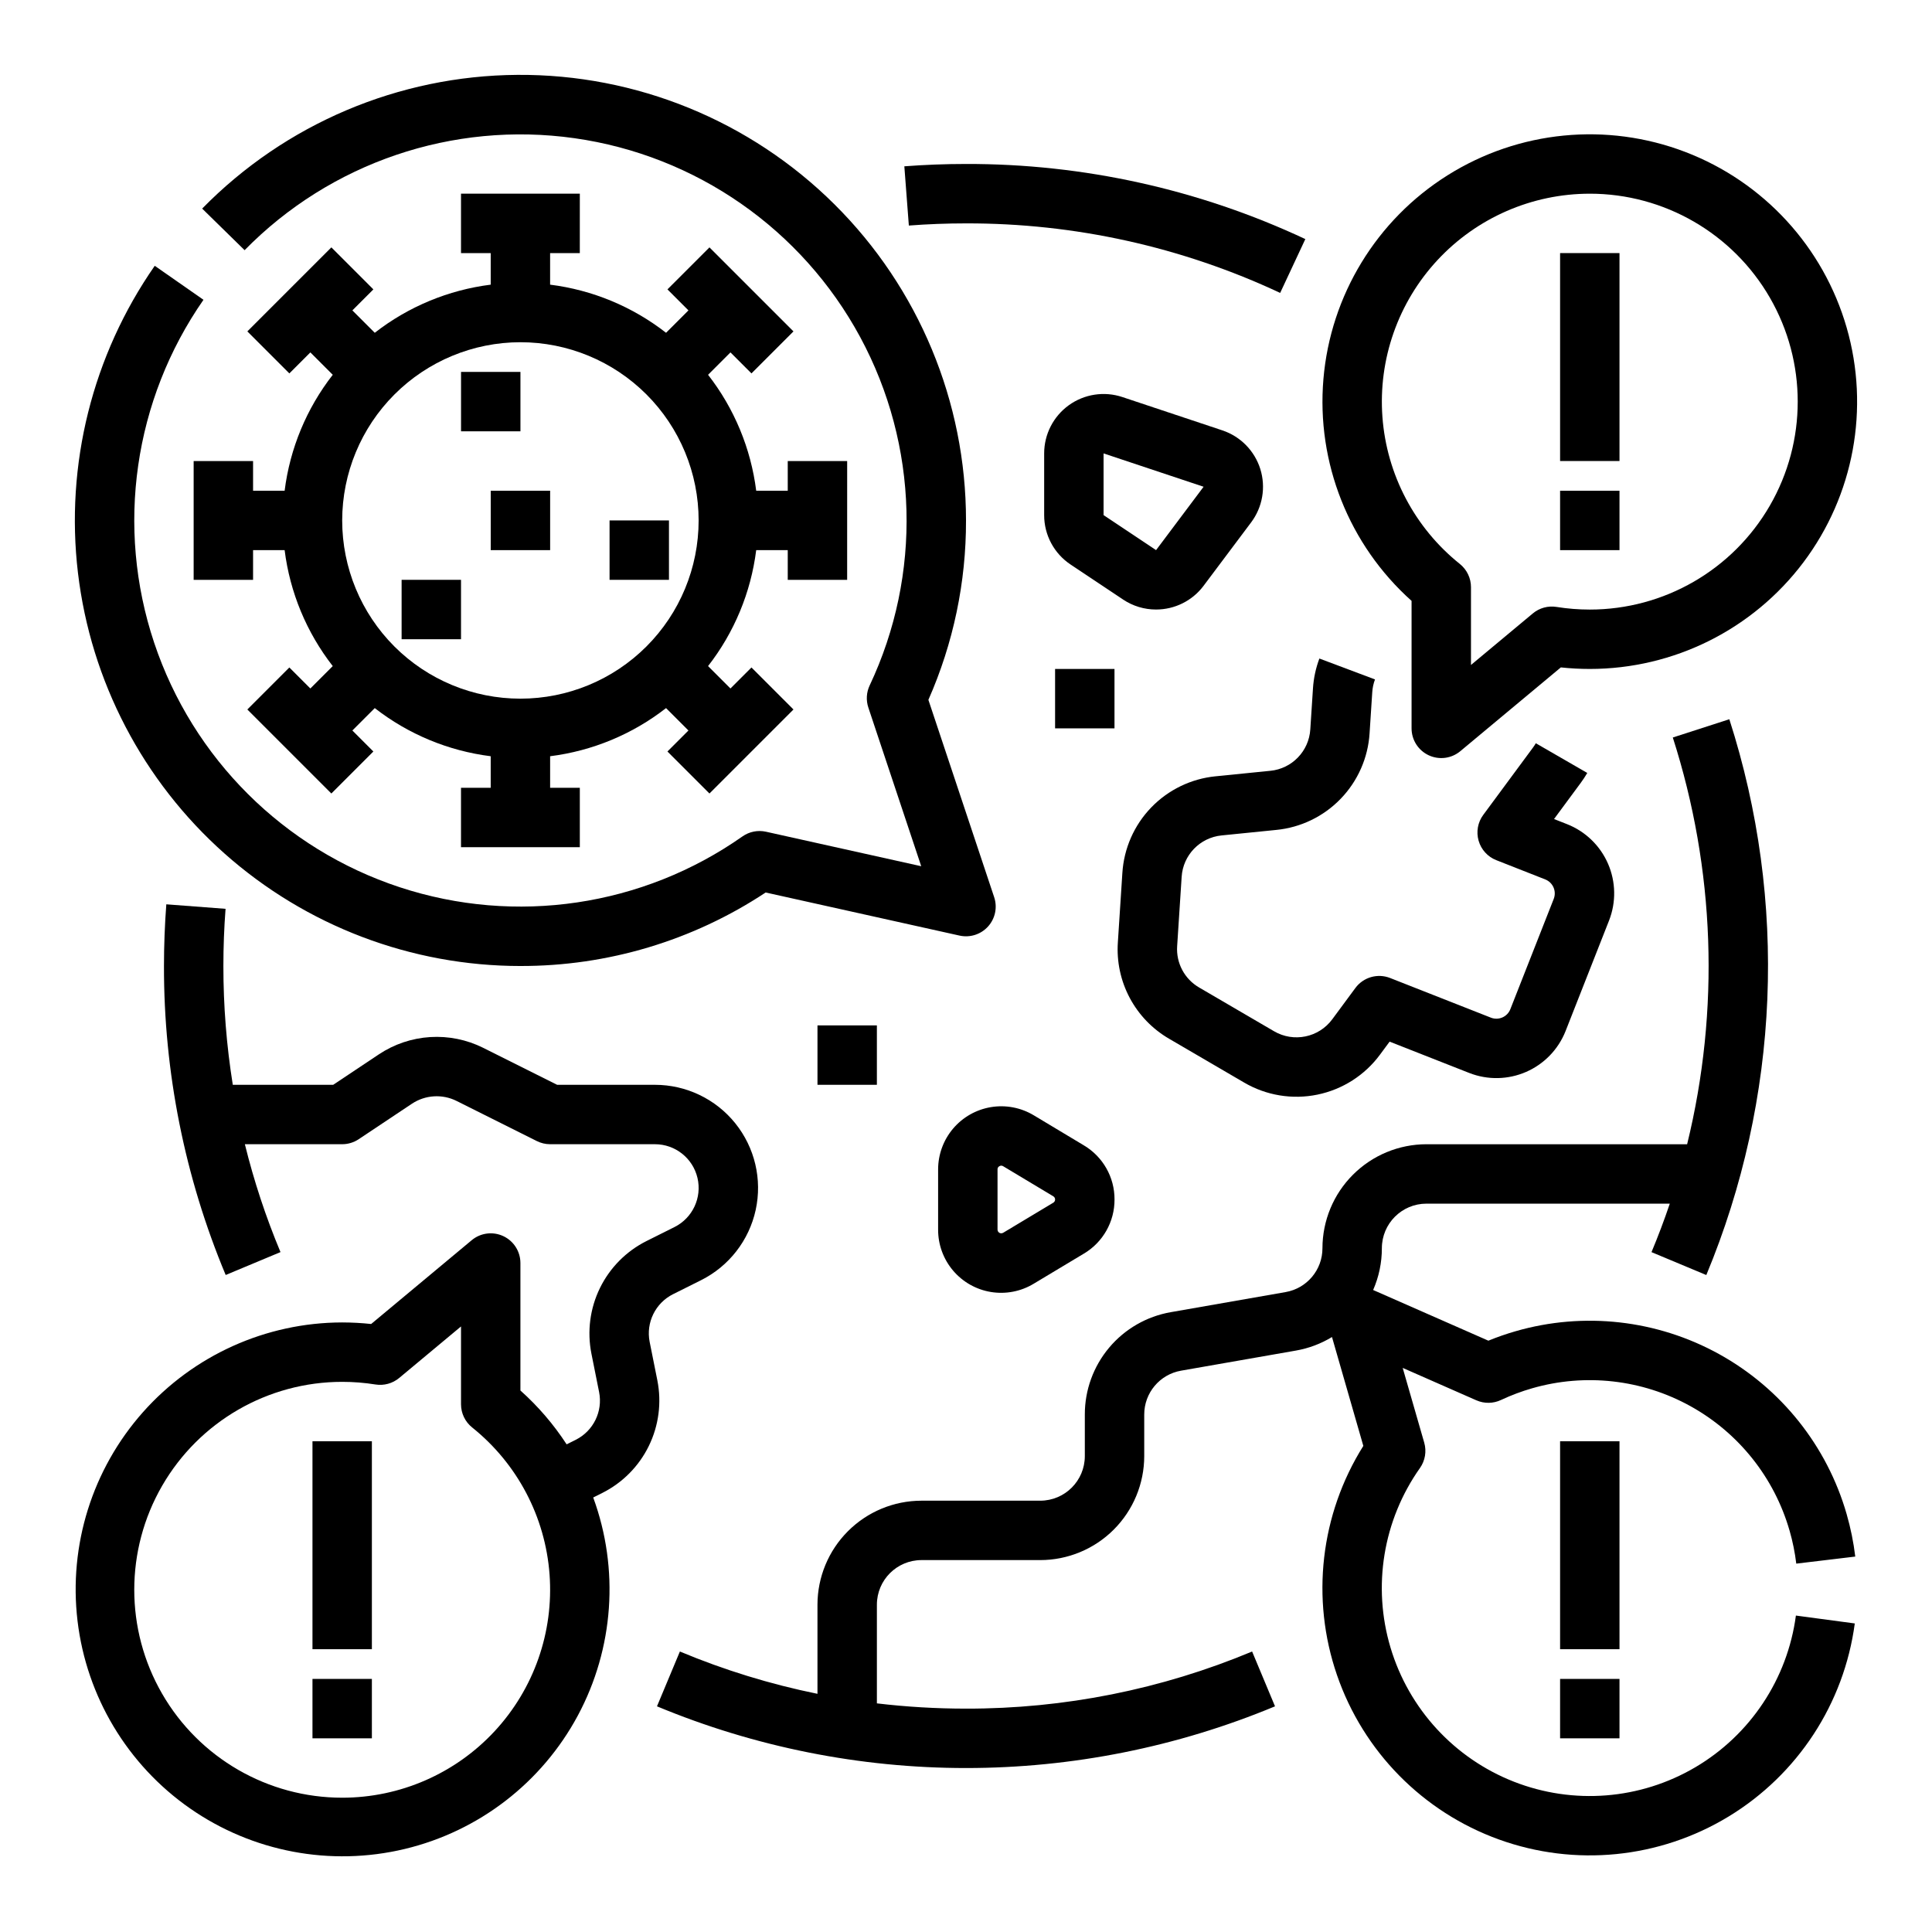
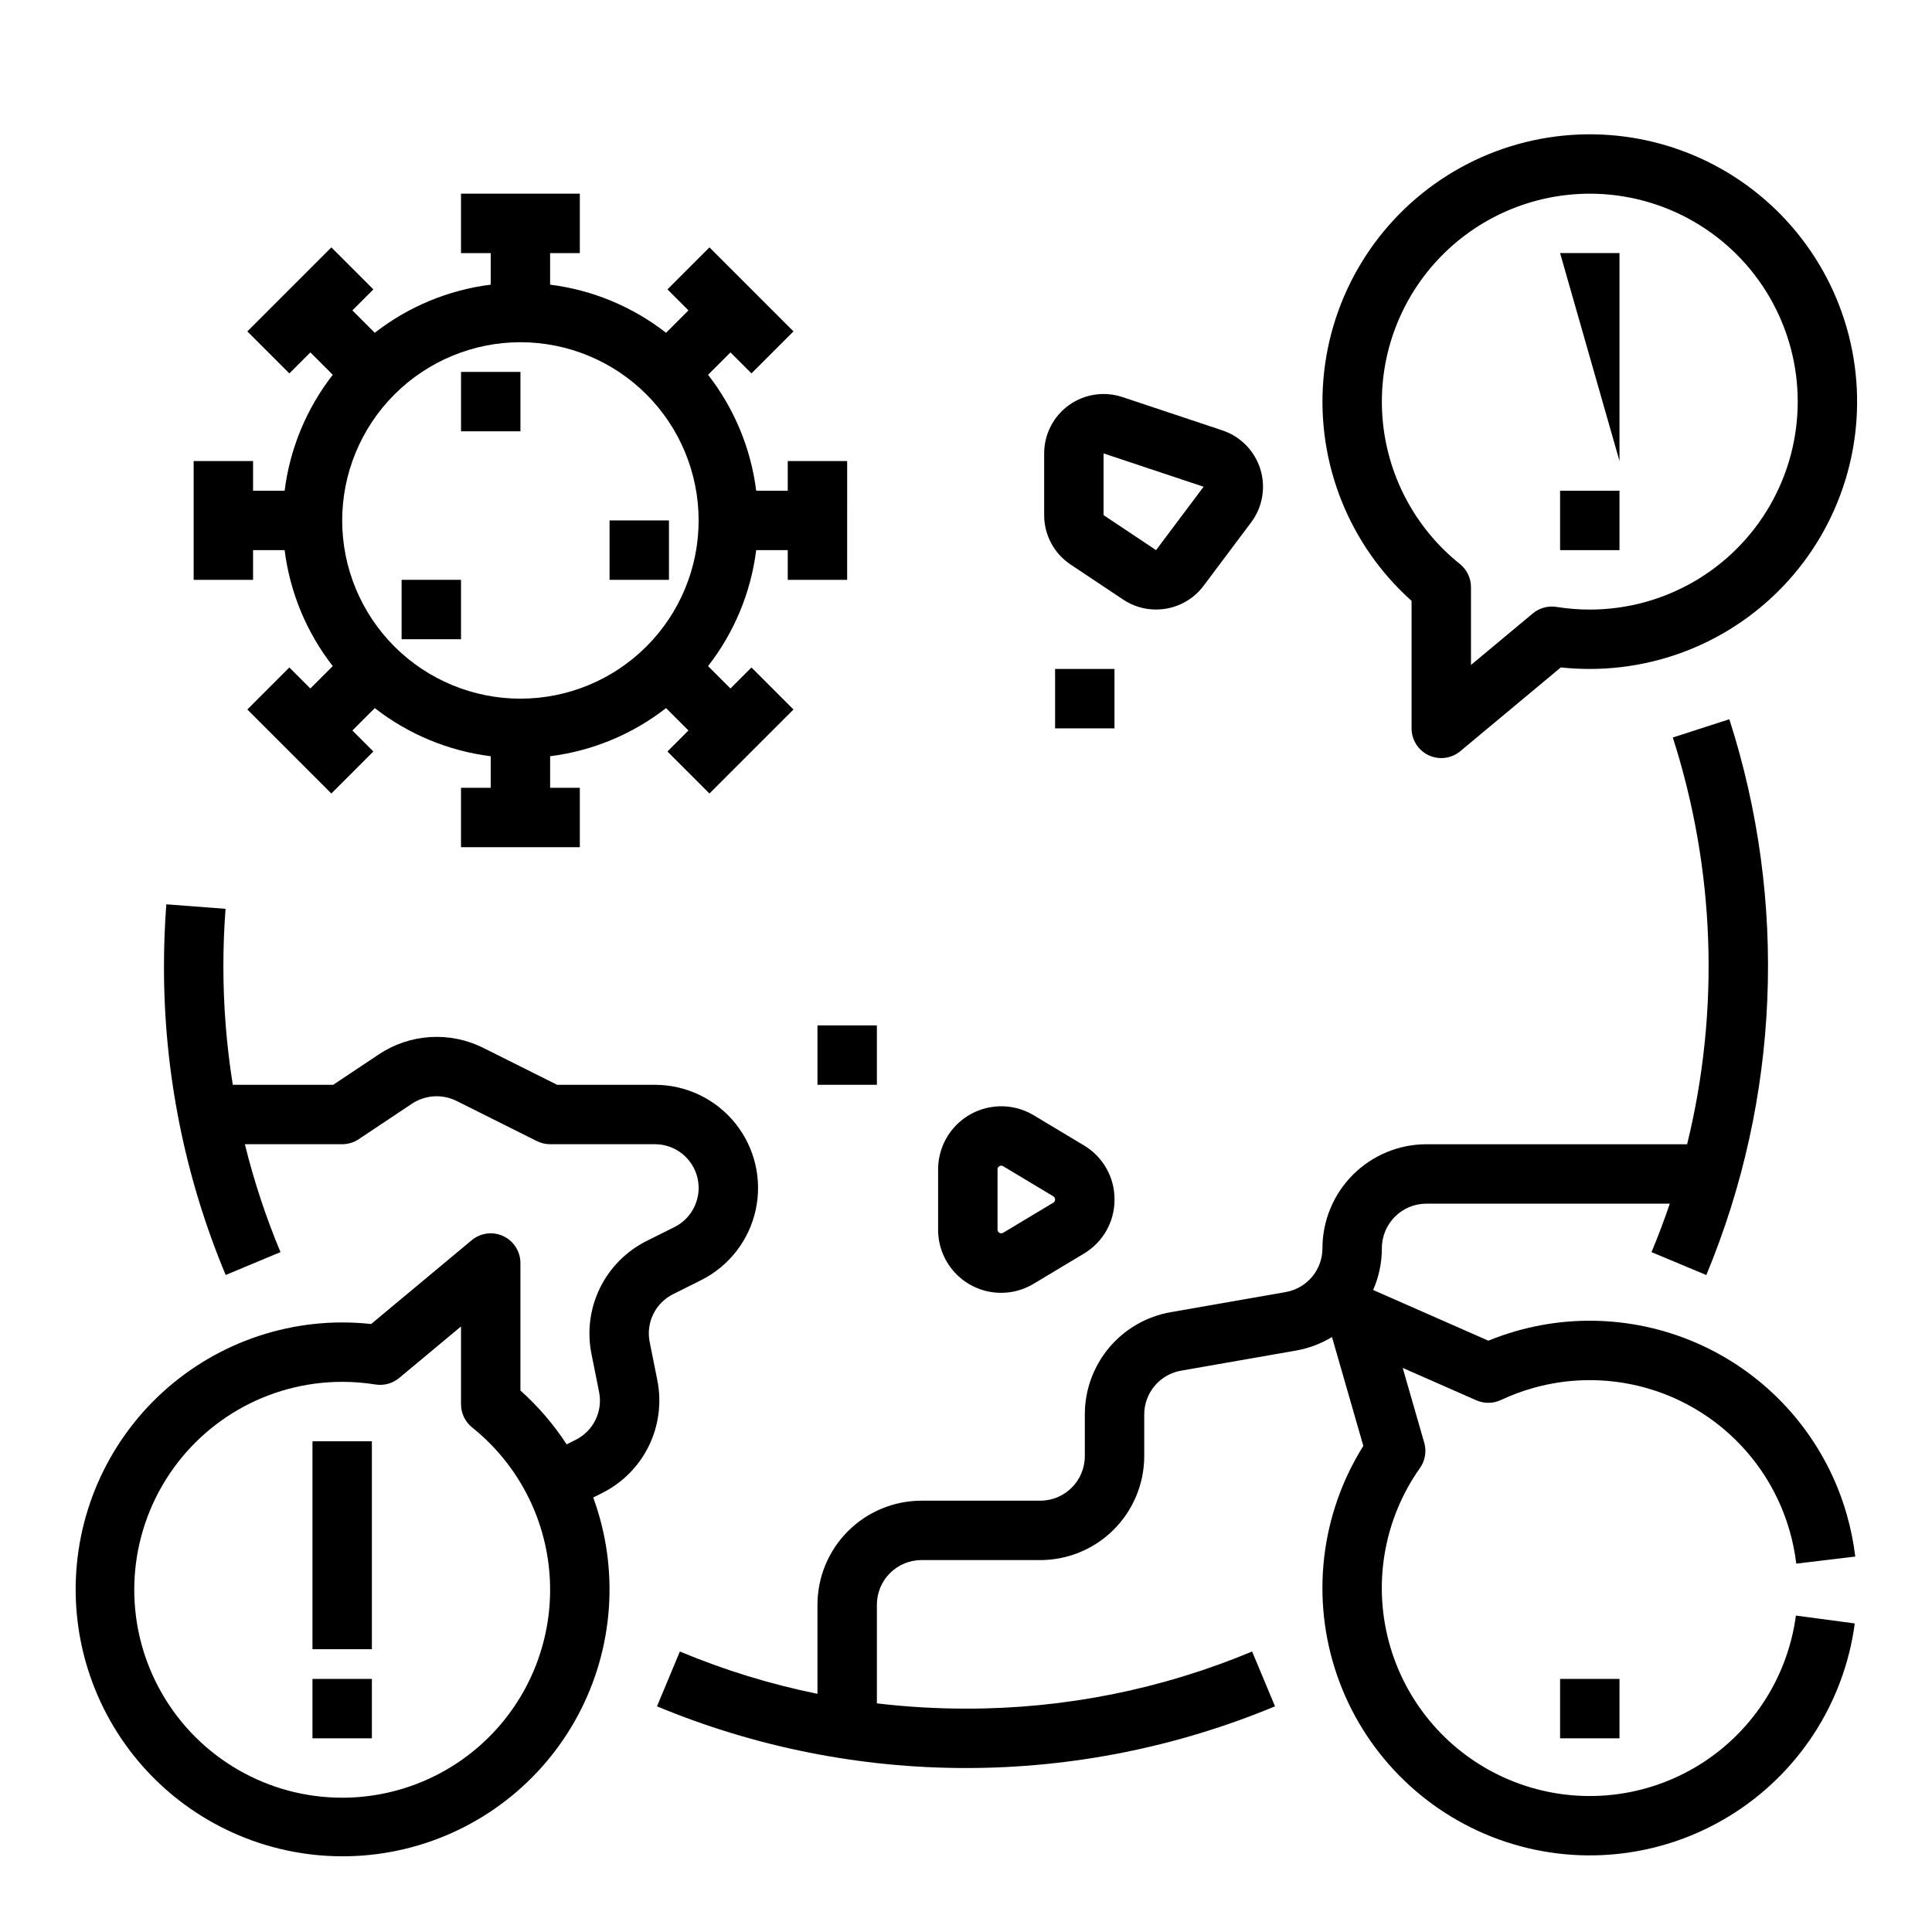
<svg xmlns="http://www.w3.org/2000/svg" fill="#000000" width="800px" height="800px" version="1.1" viewBox="144 144 512 512">
  <g>
-     <path d="m400 203.2c28.77-0.074 57.203 6.219 83.258 18.426l6.668-14.262v-0.004c-28.141-13.184-58.852-19.98-89.926-19.906-5.441 0-10.941 0.207-16.34 0.621l1.195 15.699c5-0.383 10.098-0.574 15.145-0.574z" />
-     <path d="m281.92 400c23.109 0.047 45.719-6.727 64.988-19.48l51.383 11.422c2.769 0.613 5.656-0.309 7.555-2.414 1.898-2.106 2.519-5.07 1.621-7.762l-17.434-52.301c6.613-14.977 10.008-31.176 9.969-47.547 0-31.457-12.551-61.613-34.871-83.777-22.316-22.168-52.559-34.516-84.016-34.301-31.453 0.215-61.523 12.973-83.539 35.438l11.246 11.02c22.77-23.211 55.211-34.227 87.406-29.676 32.199 4.555 60.316 24.133 75.754 52.75 15.438 28.617 16.363 62.867 2.488 92.273-0.867 1.836-0.992 3.934-0.352 5.859l14.016 42.051-41.137-9.141c-2.164-0.48-4.43-0.027-6.238 1.246-26.453 18.578-60.129 23.57-90.832 13.461-30.707-10.109-54.828-34.125-65.07-64.785-10.242-30.66-5.398-64.355 13.066-90.891l-12.914-9.008c-16.516 23.727-23.754 52.684-20.348 81.391 3.41 28.707 17.227 55.164 38.84 74.363 21.609 19.199 49.512 29.805 78.418 29.809z" />
    <path d="m266.18 242.56h15.742v15.742h-15.742z" />
-     <path d="m274.05 274.05h15.742v15.742h-15.742z" />
    <path d="m250.43 297.66h15.742v15.742h-15.742z" />
    <path d="m305.54 281.92h15.742v15.742h-15.742z" />
    <path d="m195.32 266.18v31.488h15.746v-7.871h8.363v-0.004c1.406 11.203 5.812 21.82 12.754 30.727l-5.934 5.934-5.566-5.566-11.133 11.133 22.266 22.266 11.133-11.133-5.566-5.566 5.934-5.934c8.906 6.941 19.523 11.348 30.727 12.758v8.359h-7.871v15.742h31.488v-15.742h-7.871v-8.363l-0.004 0.004c11.203-1.41 21.82-5.816 30.727-12.758l5.934 5.934-5.566 5.566 11.133 11.133 22.266-22.266-11.133-11.133-5.566 5.566-5.934-5.934c6.941-8.906 11.348-19.523 12.758-30.727h8.359v7.871h15.742l0.004-31.484h-15.746v7.871h-8.363 0.004c-1.41-11.203-5.816-21.82-12.758-30.727l5.934-5.934 5.566 5.566 11.133-11.133-22.266-22.266-11.133 11.133 5.566 5.566-5.934 5.934c-8.906-6.941-19.52-11.348-30.727-12.754v-8.363h7.871l0.004-15.746h-31.488v15.746h7.871v8.363c-11.203 1.406-21.82 5.812-30.727 12.754l-5.934-5.934 5.566-5.566-11.133-11.133-22.266 22.266 11.133 11.133 5.566-5.566 5.934 5.934c-6.941 8.906-11.348 19.523-12.754 30.727h-8.363v-7.871zm86.594-31.488c12.527 0 24.539 4.977 33.398 13.832 8.859 8.859 13.832 20.871 13.832 33.398 0 12.527-4.973 24.539-13.832 33.398s-20.871 13.832-33.398 13.832c-12.527 0-24.539-4.973-33.398-13.832-8.855-8.859-13.832-20.871-13.832-33.398 0.012-12.523 4.992-24.527 13.848-33.383 8.855-8.855 20.859-13.836 33.383-13.848z" />
    <path d="m450.36 305.53c4.961 0.008 9.633-2.324 12.609-6.297l12.594-16.793c3.035-4.047 3.941-9.309 2.434-14.141-1.512-4.828-5.25-8.641-10.051-10.242l-26.508-8.836c-4.801-1.598-10.078-0.793-14.184 2.164-4.106 2.961-6.539 7.711-6.539 12.773v16.352c-0.008 5.266 2.625 10.184 7.012 13.102l13.914 9.277h-0.004c2.582 1.723 5.617 2.644 8.723 2.641zm-13.902-41.371 26.508 8.836-12.594 16.793-13.914-9.277zm0 16.355h-7.871z" />
    <path d="m439.36 461.88c0.027-5.883-3.062-11.34-8.121-14.344l-13.293-7.977c-3.398-2.039-7.414-2.805-11.324-2.16-3.914 0.645-7.469 2.656-10.035 5.68-2.566 3.023-3.973 6.859-3.977 10.824v15.949c-0.016 3.973 1.387 7.82 3.953 10.852s6.129 5.051 10.047 5.688c3.922 0.641 7.941-0.137 11.336-2.195l13.289-7.977 0.004 0.004c5.059-3.004 8.148-8.461 8.121-14.344zm-16.223 0.844-13.289 7.977v-0.004c-0.305 0.184-0.684 0.188-0.992 0.016-0.309-0.176-0.5-0.504-0.5-0.859v-15.949c-0.02-0.359 0.176-0.695 0.5-0.855 0.148-0.09 0.32-0.137 0.492-0.141 0.18 0.004 0.352 0.055 0.5 0.152l13.293 7.977h-0.004c0.297 0.176 0.477 0.496 0.477 0.844 0 0.344-0.18 0.664-0.477 0.844z" />
    <path d="m423.61 321.28h15.742v15.742h-15.742z" />
-     <path d="m480.64 348.27-14.469 1.457v-0.004c-6.496 0.637-12.551 3.566-17.086 8.262-4.531 4.695-7.242 10.852-7.648 17.367l-1.191 18.359c-0.352 5.109 0.738 10.211 3.141 14.734 2.406 4.519 6.027 8.277 10.457 10.844l19.844 11.586c5.863 3.438 12.793 4.582 19.449 3.211 6.66-1.371 12.574-5.156 16.605-10.633l2.519-3.41 21.113 8.305c4.859 1.902 10.273 1.801 15.055-0.281 4.785-2.082 8.547-5.977 10.465-10.828l11.527-29.305c1.898-4.856 1.797-10.27-0.285-15.055-2.082-4.781-5.977-8.543-10.828-10.461l-3.473-1.367 7.082-9.586c0.625-0.844 1.199-1.723 1.727-2.629l-13.637-7.871c-0.227 0.395-0.48 0.777-0.75 1.145l-13.176 17.84v-0.004c-1.457 1.969-1.91 4.5-1.234 6.852 0.676 2.356 2.406 4.258 4.684 5.152l13.016 5.121c2 0.816 2.988 3.082 2.223 5.102l-11.527 29.305c-0.812 2.008-3.082 2.996-5.102 2.223l-26.738-10.52c-3.316-1.305-7.098-0.219-9.215 2.648l-6.109 8.27c-3.578 4.859-10.246 6.234-15.453 3.184l-19.84-11.586c-3.875-2.246-6.137-6.496-5.828-10.965l1.191-18.359c0.359-5.766 4.852-10.418 10.602-10.98l14.469-1.457c6.496-0.637 12.551-3.562 17.082-8.262 4.535-4.695 7.246-10.852 7.652-17.363l0.707-10.859c0.074-1.164 0.316-2.309 0.727-3.398l-14.738-5.539c-0.953 2.539-1.527 5.207-1.699 7.918l-0.707 10.859v-0.004c-0.359 5.769-4.852 10.422-10.602 10.984z" />
    <path d="m360.64 415.74h15.742v15.742h-15.742z" />
    <path d="m518.08 303.24v33.785c0 3.055 1.766 5.832 4.535 7.129 2.766 1.293 6.031 0.875 8.379-1.082l26.645-22.203c2.547 0.273 5.109 0.41 7.676 0.41 22.254 0 43.215-10.461 56.598-28.242 13.383-17.781 17.633-40.82 11.473-62.207-6.16-21.387-22.012-38.633-42.801-46.574-20.793-7.941-44.105-5.648-62.953 6.188-18.848 11.836-31.035 31.84-32.914 54.016s6.773 43.945 23.363 58.781zm47.234-107.91c19.684 0 37.875 10.504 47.719 27.555 9.844 17.047 9.844 38.055 0 55.102-9.844 17.051-28.035 27.555-47.719 27.555-2.953 0-5.898-0.234-8.812-0.699-2.25-0.363-4.543 0.266-6.289 1.723l-16.387 13.656v-20.621c0-2.391-1.086-4.648-2.949-6.144-11.957-9.57-19.395-23.691-20.52-38.969-1.125-15.277 4.16-30.332 14.586-41.555 10.426-11.223 25.051-17.598 40.371-17.602z" />
-     <path d="m557.44 211.07h15.742v55.105h-15.742z" />
+     <path d="m557.44 211.07h15.742v55.105z" />
    <path d="m557.44 274.05h15.742v15.742h-15.742z" />
    <path d="m618.25 549.61c0.828 2.871 1.422 5.805 1.781 8.77l15.633-1.871c-0.457-3.809-1.223-7.57-2.285-11.258-5.195-18.055-17.355-33.309-33.801-42.398-16.441-9.09-35.824-11.277-53.883-6.078-2.465 0.707-4.887 1.551-7.262 2.519l-30.535-13.43v-0.004c1.531-3.492 2.316-7.262 2.312-11.074 0.008-6.519 5.289-11.801 11.805-11.805h64.5c-1.461 4.324-3.078 8.609-4.848 12.848l14.527 6.07v-0.004c19.461-46.812 21.625-99.027 6.098-147.29l-14.98 4.84c11.199 34.891 12.516 72.199 3.797 107.79h-69.094c-7.305 0.008-14.305 2.914-19.469 8.078-5.168 5.164-8.07 12.168-8.082 19.473 0.012 5.738-4.117 10.648-9.77 11.629l-30.406 5.32c-6.387 1.109-12.18 4.441-16.352 9.406-4.172 4.965-6.457 11.246-6.445 17.73v11.023c-0.008 6.516-5.289 11.797-11.809 11.805h-31.492c-7.305 0.008-14.305 2.914-19.469 8.078-5.168 5.164-8.07 12.168-8.082 19.473v23.629c-12.488-2.535-24.703-6.293-36.461-11.211l-6.07 14.527c25.953 10.793 53.785 16.352 81.895 16.352 28.105 0 55.938-5.559 81.891-16.352l-6.07-14.527c-24.016 10.039-49.793 15.184-75.82 15.137-7.894 0-15.781-0.465-23.617-1.395v-26.16c0.008-6.519 5.289-11.801 11.805-11.809h31.492c7.305-0.008 14.309-2.914 19.473-8.078 5.164-5.164 8.07-12.168 8.078-19.469v-11.023c-0.008-5.738 4.117-10.648 9.77-11.629l30.402-5.32h0.004c3.391-0.59 6.641-1.809 9.582-3.594l8.305 28.848h0.004c-11.395 18.148-13.961 40.484-6.981 60.746 6.981 20.262 22.758 36.277 42.914 43.559 20.156 7.285 42.523 5.051 60.844-6.07 18.32-11.121 30.621-29.934 33.461-51.18l-15.605-2.09c-2.238 16.789-12.07 31.613-26.668 40.207-14.594 8.59-32.328 9.996-48.094 3.809s-27.809-19.281-32.664-35.504c-4.856-16.227-1.98-33.781 7.797-47.613 1.375-1.949 1.793-4.422 1.133-6.719l-5.707-19.812 19.527 8.59v-0.004c2.082 0.918 4.461 0.887 6.519-0.082 2.672-1.254 5.438-2.293 8.273-3.109 14.047-4.043 29.121-2.344 41.91 4.727 12.789 7.074 22.246 18.934 26.289 32.98z" />
-     <path d="m557.44 525.95h15.742v55.105h-15.742z" />
    <path d="m557.44 588.93h15.742v15.742h-15.742z" />
    <path d="m318.21 509.83-2.043-10.211c-1.016-5.121 1.516-10.293 6.18-12.637l7.438-3.719c7.398-3.699 12.723-10.547 14.484-18.629 1.758-8.082-0.234-16.523-5.422-22.965s-13.016-10.184-21.285-10.184h-25.914l-19.609-9.805v-0.004c-4.348-2.164-9.188-3.144-14.035-2.844-4.848 0.301-9.527 1.875-13.57 4.562l-12.133 8.09h-26.609c-1.664-10.414-2.5-20.945-2.492-31.488 0-5.047 0.191-10.141 0.574-15.148l-15.699-1.195c-0.41 5.402-0.621 10.902-0.621 16.344-0.051 28.113 5.508 55.953 16.355 81.891l14.527-6.07h-0.004c-3.879-9.273-7.035-18.832-9.441-28.59h25.797c1.551 0 3.07-0.461 4.363-1.32l14.113-9.41c3.531-2.344 8.043-2.625 11.832-0.738l21.273 10.637c1.094 0.547 2.297 0.832 3.519 0.832h27.773c5.375 0 10.043 3.695 11.277 8.926s-1.289 10.625-6.094 13.027l-7.438 3.719c-5.356 2.691-9.684 7.062-12.316 12.445-2.633 5.383-3.426 11.484-2.262 17.363l2.043 10.211v-0.004c1.016 5.125-1.516 10.297-6.184 12.641l-2.426 1.211h0.004c-3.434-5.277-7.551-10.078-12.25-14.27v-33.781c0-3.055-1.766-5.832-4.531-7.129-2.769-1.297-6.035-0.875-8.379 1.082l-26.645 22.203c-2.551-0.273-5.113-0.41-7.676-0.414-20.195 0.031-39.414 8.695-52.816 23.801-13.398 15.109-19.703 35.227-17.324 55.281 2.383 20.055 13.223 38.137 29.785 49.688 16.566 11.551 37.281 15.469 56.922 10.77 19.641-4.695 36.336-17.566 45.883-35.363 9.543-17.797 11.027-38.824 4.074-57.785l2.422-1.211c5.356-2.691 9.684-7.062 12.316-12.445 2.633-5.387 3.426-11.484 2.262-17.363zm-83.523 110.58c-19.688 0-37.879-10.5-47.723-27.551s-9.844-38.055 0-55.105c9.844-17.047 28.035-27.551 47.723-27.551 2.949 0 5.898 0.234 8.812 0.699 2.246 0.359 4.539-0.27 6.285-1.723l16.391-13.656v20.621c0 2.387 1.082 4.648 2.945 6.141 11.961 9.574 19.395 23.691 20.52 38.969 1.125 15.277-4.156 30.336-14.582 41.559-10.426 11.223-25.055 17.598-40.371 17.598z" />
    <path d="m226.81 525.95h15.742v55.105h-15.742z" />
    <path d="m226.81 588.93h15.742v15.742h-15.742z" />
  </g>
</svg>